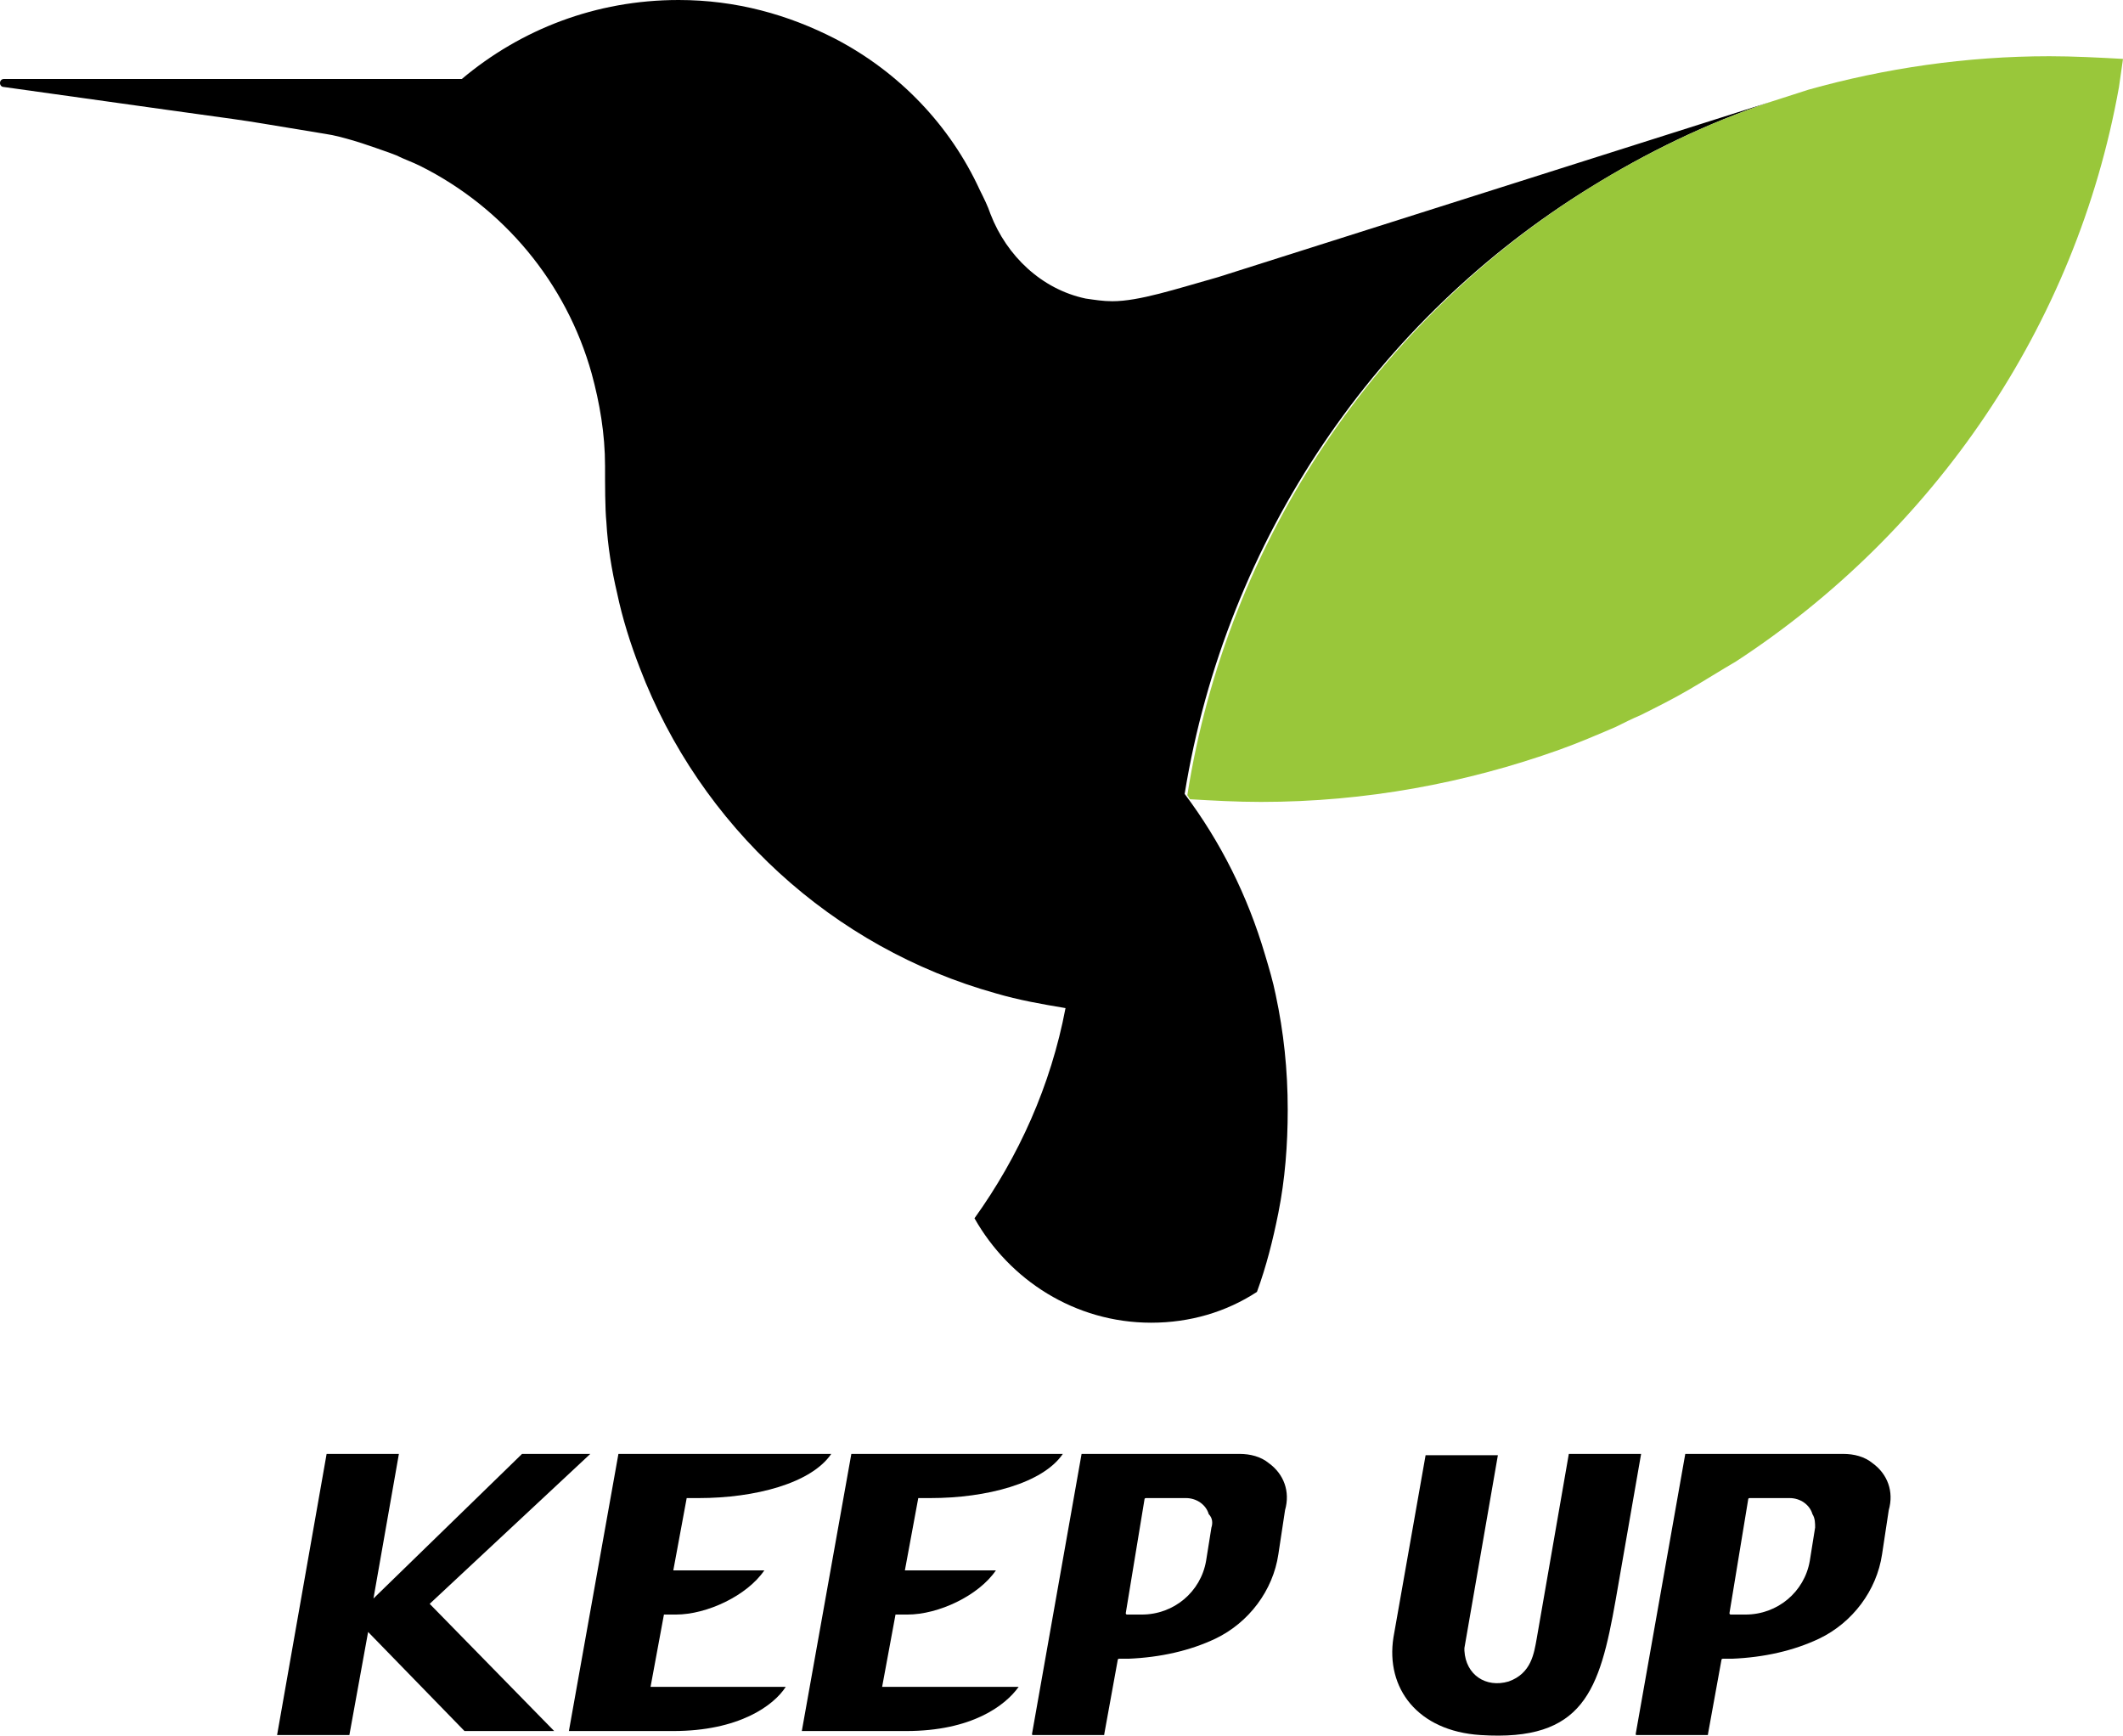
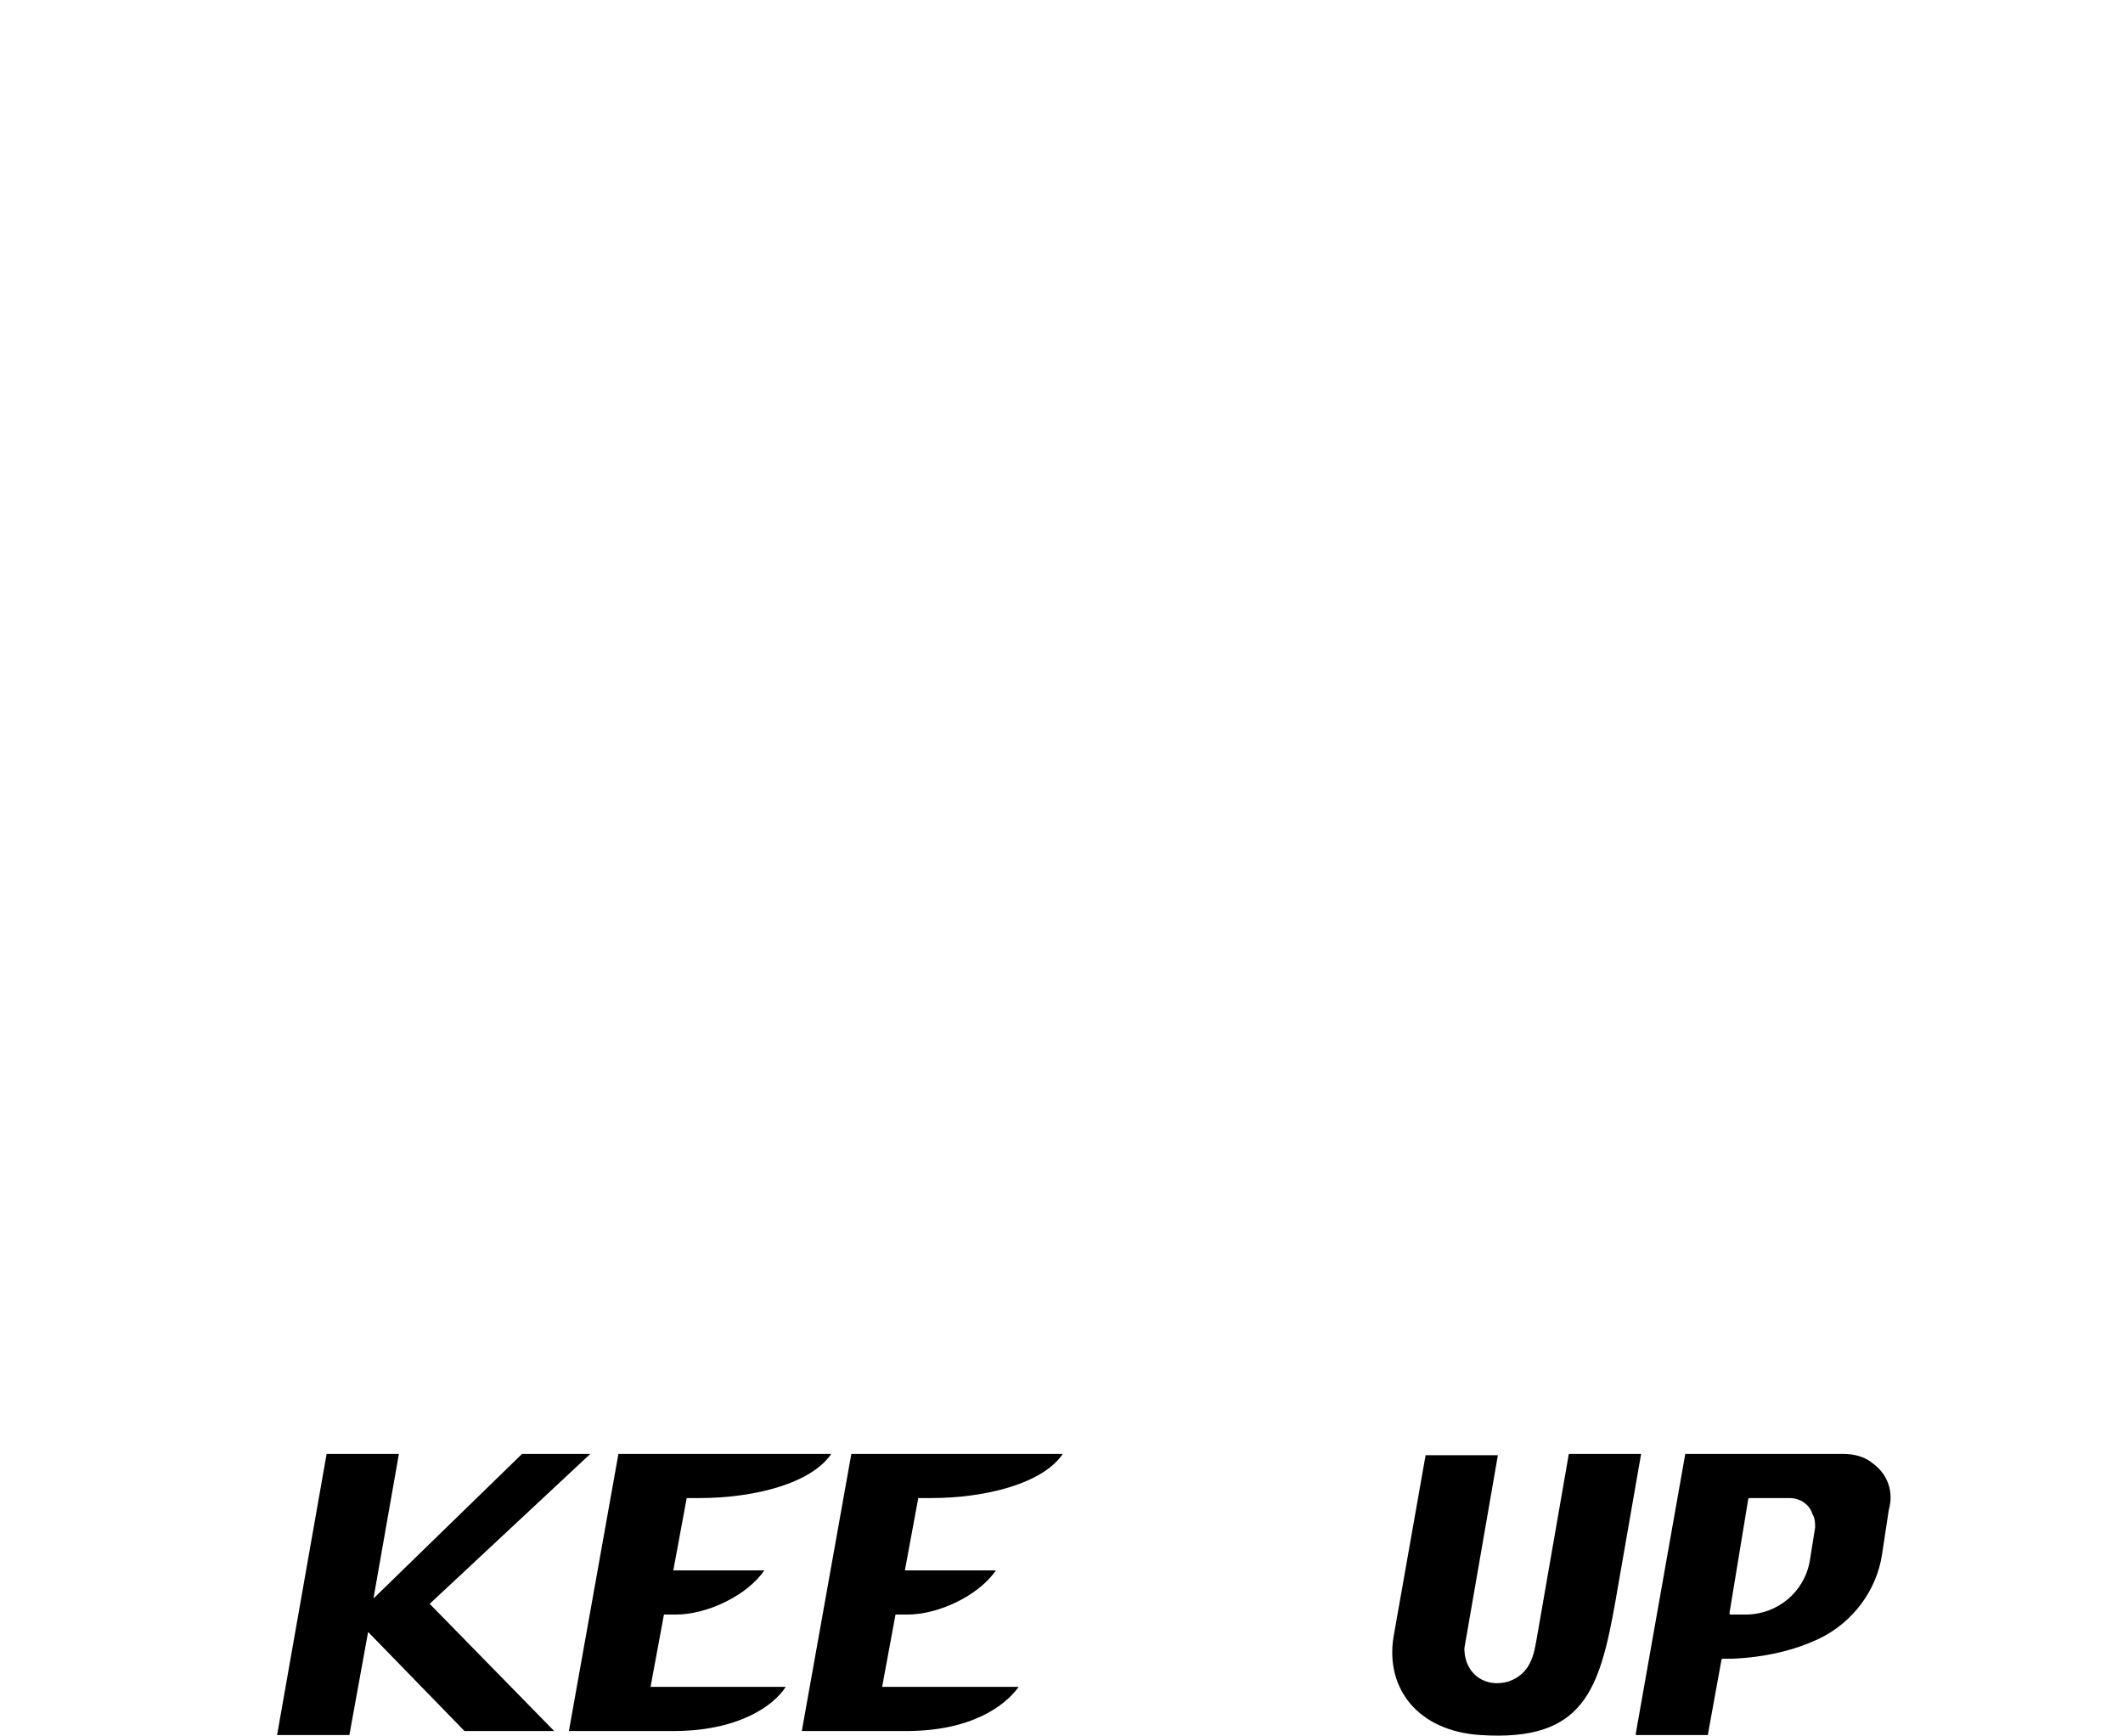
<svg xmlns="http://www.w3.org/2000/svg" version="1.1" id="_レイヤー_2" x="0px" y="0px" width="158.6px" height="129.7px" viewBox="0 0 158.6 129.7" style="enable-background:new 0 0 158.6 129.7;" xml:space="preserve">
  <style type="text/css">
	.st0{fill:#99C73A;}
</style>
  <g id="_テキスト">
    <g>
      <g>
        <polygon points="44.1,108.6 39,108.6 27.9,119.4 29.8,108.6 24.4,108.6 20.7,129.6 26.1,129.6 27.5,121.9 34.7,129.3 41.4,129.3      32.1,119.8    " />
        <path d="M110.6,129.6c7.7,0.5,8.9-3.3,10.1-10.1l1.9-10.9h-5.4l-2.4,13.8c-0.2,1.1-0.4,2.6-2.1,3.2c-1.7,0.5-3.2-0.5-3.3-2.3     c0-0.1,0-0.2,0-0.2l2.5-14.4h-5.4l-2.4,13.6C103.5,126.1,105.9,129.3,110.6,129.6L110.6,129.6z" />
        <path d="M76.1,126H65.9l1-5.4h0.9c2.3,0,5.3-1.4,6.6-3.3h-6.8l1-5.4h0.9c4.2,0,8.4-1.1,9.9-3.3H63.6l-3.7,20.7h7.8     C72.6,129.3,75.1,127.4,76.1,126L76.1,126z" />
-         <path d="M94.8,109.3c-0.6-0.5-1.4-0.7-2.2-0.7H80.8l-3.7,20.9c0,0.1,0,0.1,0.1,0.1h5.2c0.1,0,0.1,0,0.1-0.1l1-5.5     c0-0.1,0.1-0.1,0.1-0.1l0.7,0c2.4-0.1,4.6-0.6,6.5-1.5c2.5-1.2,4.3-3.6,4.7-6.3l0.5-3.3C96.4,111.4,95.9,110.1,94.8,109.3     L94.8,109.3z M90.5,114.1l-0.4,2.5c-0.4,2.3-2.4,4-4.8,4h-1.1c-0.1,0-0.1-0.1-0.1-0.1l1.4-8.5c0-0.1,0.1-0.1,0.1-0.1h3     c0.8,0,1.5,0.5,1.7,1.2C90.6,113.4,90.6,113.8,90.5,114.1L90.5,114.1z" />
      </g>
      <path d="M58.7,126H48.6l1-5.4h0.9c2.3,0,5.3-1.4,6.6-3.3h-6.8l1-5.4h0.9c4.2,0,8.4-1.1,9.9-3.3H46.2l-3.7,20.7h7.8    C55.2,129.3,57.8,127.4,58.7,126L58.7,126z" />
      <path d="M139.9,109.3c-0.6-0.5-1.4-0.7-2.2-0.7h-11.8l-3.7,20.9c0,0.1,0,0.1,0.1,0.1h5.2c0.1,0,0.1,0,0.1-0.1l1-5.5    c0-0.1,0.1-0.1,0.1-0.1l0.7,0c2.4-0.1,4.6-0.6,6.5-1.5c2.5-1.2,4.3-3.6,4.7-6.3l0.5-3.3C141.5,111.4,141,110.1,139.9,109.3    L139.9,109.3z M135.6,114.1l-0.4,2.5c-0.4,2.3-2.4,4-4.8,4h-1.1c-0.1,0-0.1-0.1-0.1-0.1l1.4-8.5c0-0.1,0.1-0.1,0.1-0.1h3    c0.8,0,1.5,0.5,1.7,1.2C135.6,113.4,135.6,113.8,135.6,114.1L135.6,114.1z" />
      <g>
-         <path d="M118.8,14c4.2-2.6,8.7-4.8,13.5-6.4l0,0L91,20.7c-3.2,0.9-5.9,1.8-7.9,1.8c-0.7,0-1.3-0.1-2-0.2     c-3.3-0.7-5.9-3.2-7.1-6.3c-0.2-0.6-0.5-1.2-0.8-1.8C71,9.4,67.2,5.4,62.4,2.9C58.9,1.1,55,0,50.7,0c-6.2,0-11.8,2.2-16.2,5.9     H0.3c-0.4,0-0.4,0.6,0,0.6c23.4,3.3,14.2,1.9,24,3.5c0.7,0.1,1.4,0.3,2.1,0.5c0.4,0.1,3,1,3.2,1.1c0.6,0.3,1.2,0.5,1.8,0.8     c6.2,3.1,10.9,8.7,12.8,15.5c0.6,2.2,1,4.5,1,6.9c0,1.4,0,3.2,0.1,4.2c0.1,1.8,0.4,3.6,0.8,5.3c0.4,1.9,1,3.8,1.7,5.6     c4.5,11.8,14.4,20.9,26.6,24.3c1.7,0.5,3.4,0.8,5.2,1.1c-1.1,5.8-3.5,11.1-6.8,15.7l0,0c2.6,4.6,7.5,7.8,13.2,7.8     c2.9,0,5.6-0.8,7.9-2.3c0.7-1.9,1.2-3.9,1.6-5.9c0.5-2.5,0.7-5.1,0.7-7.7c0-3-0.3-5.8-0.9-8.6c-0.2-1-0.5-2-0.8-3     c-1.3-4.4-3.3-8.4-6-12h0c0,0,0,0,0,0C91.6,40.2,102.9,23.8,118.8,14L118.8,14z" />
-         <path class="st0" d="M153.1,4.2c-6.2,0-12.3,0.9-18,2.5l-2.8,0.9c-4.8,1.6-9.3,3.8-13.5,6.4c-15.8,9.8-27.1,26.3-30.1,45.4     c0,0,0,0,0,0l0,0c0.1,0.1,0.1,0.2,0.2,0.3c1.7,0.1,3.5,0.2,5.3,0.2c7.8,0,15.3-1.4,22.3-3.9c1.4-0.5,2.8-1.1,4.2-1.7     c0.6-0.3,1.2-0.6,1.9-0.9c1.2-0.6,2.4-1.2,3.6-1.9s2.3-1.4,3.5-2.1c14.7-9.6,25.4-25,28.6-42.9c0.1-0.7,0.2-1.4,0.3-2.1     C156.8,4.3,154.9,4.2,153.1,4.2L153.1,4.2z" />
-       </g>
+         </g>
    </g>
  </g>
</svg>